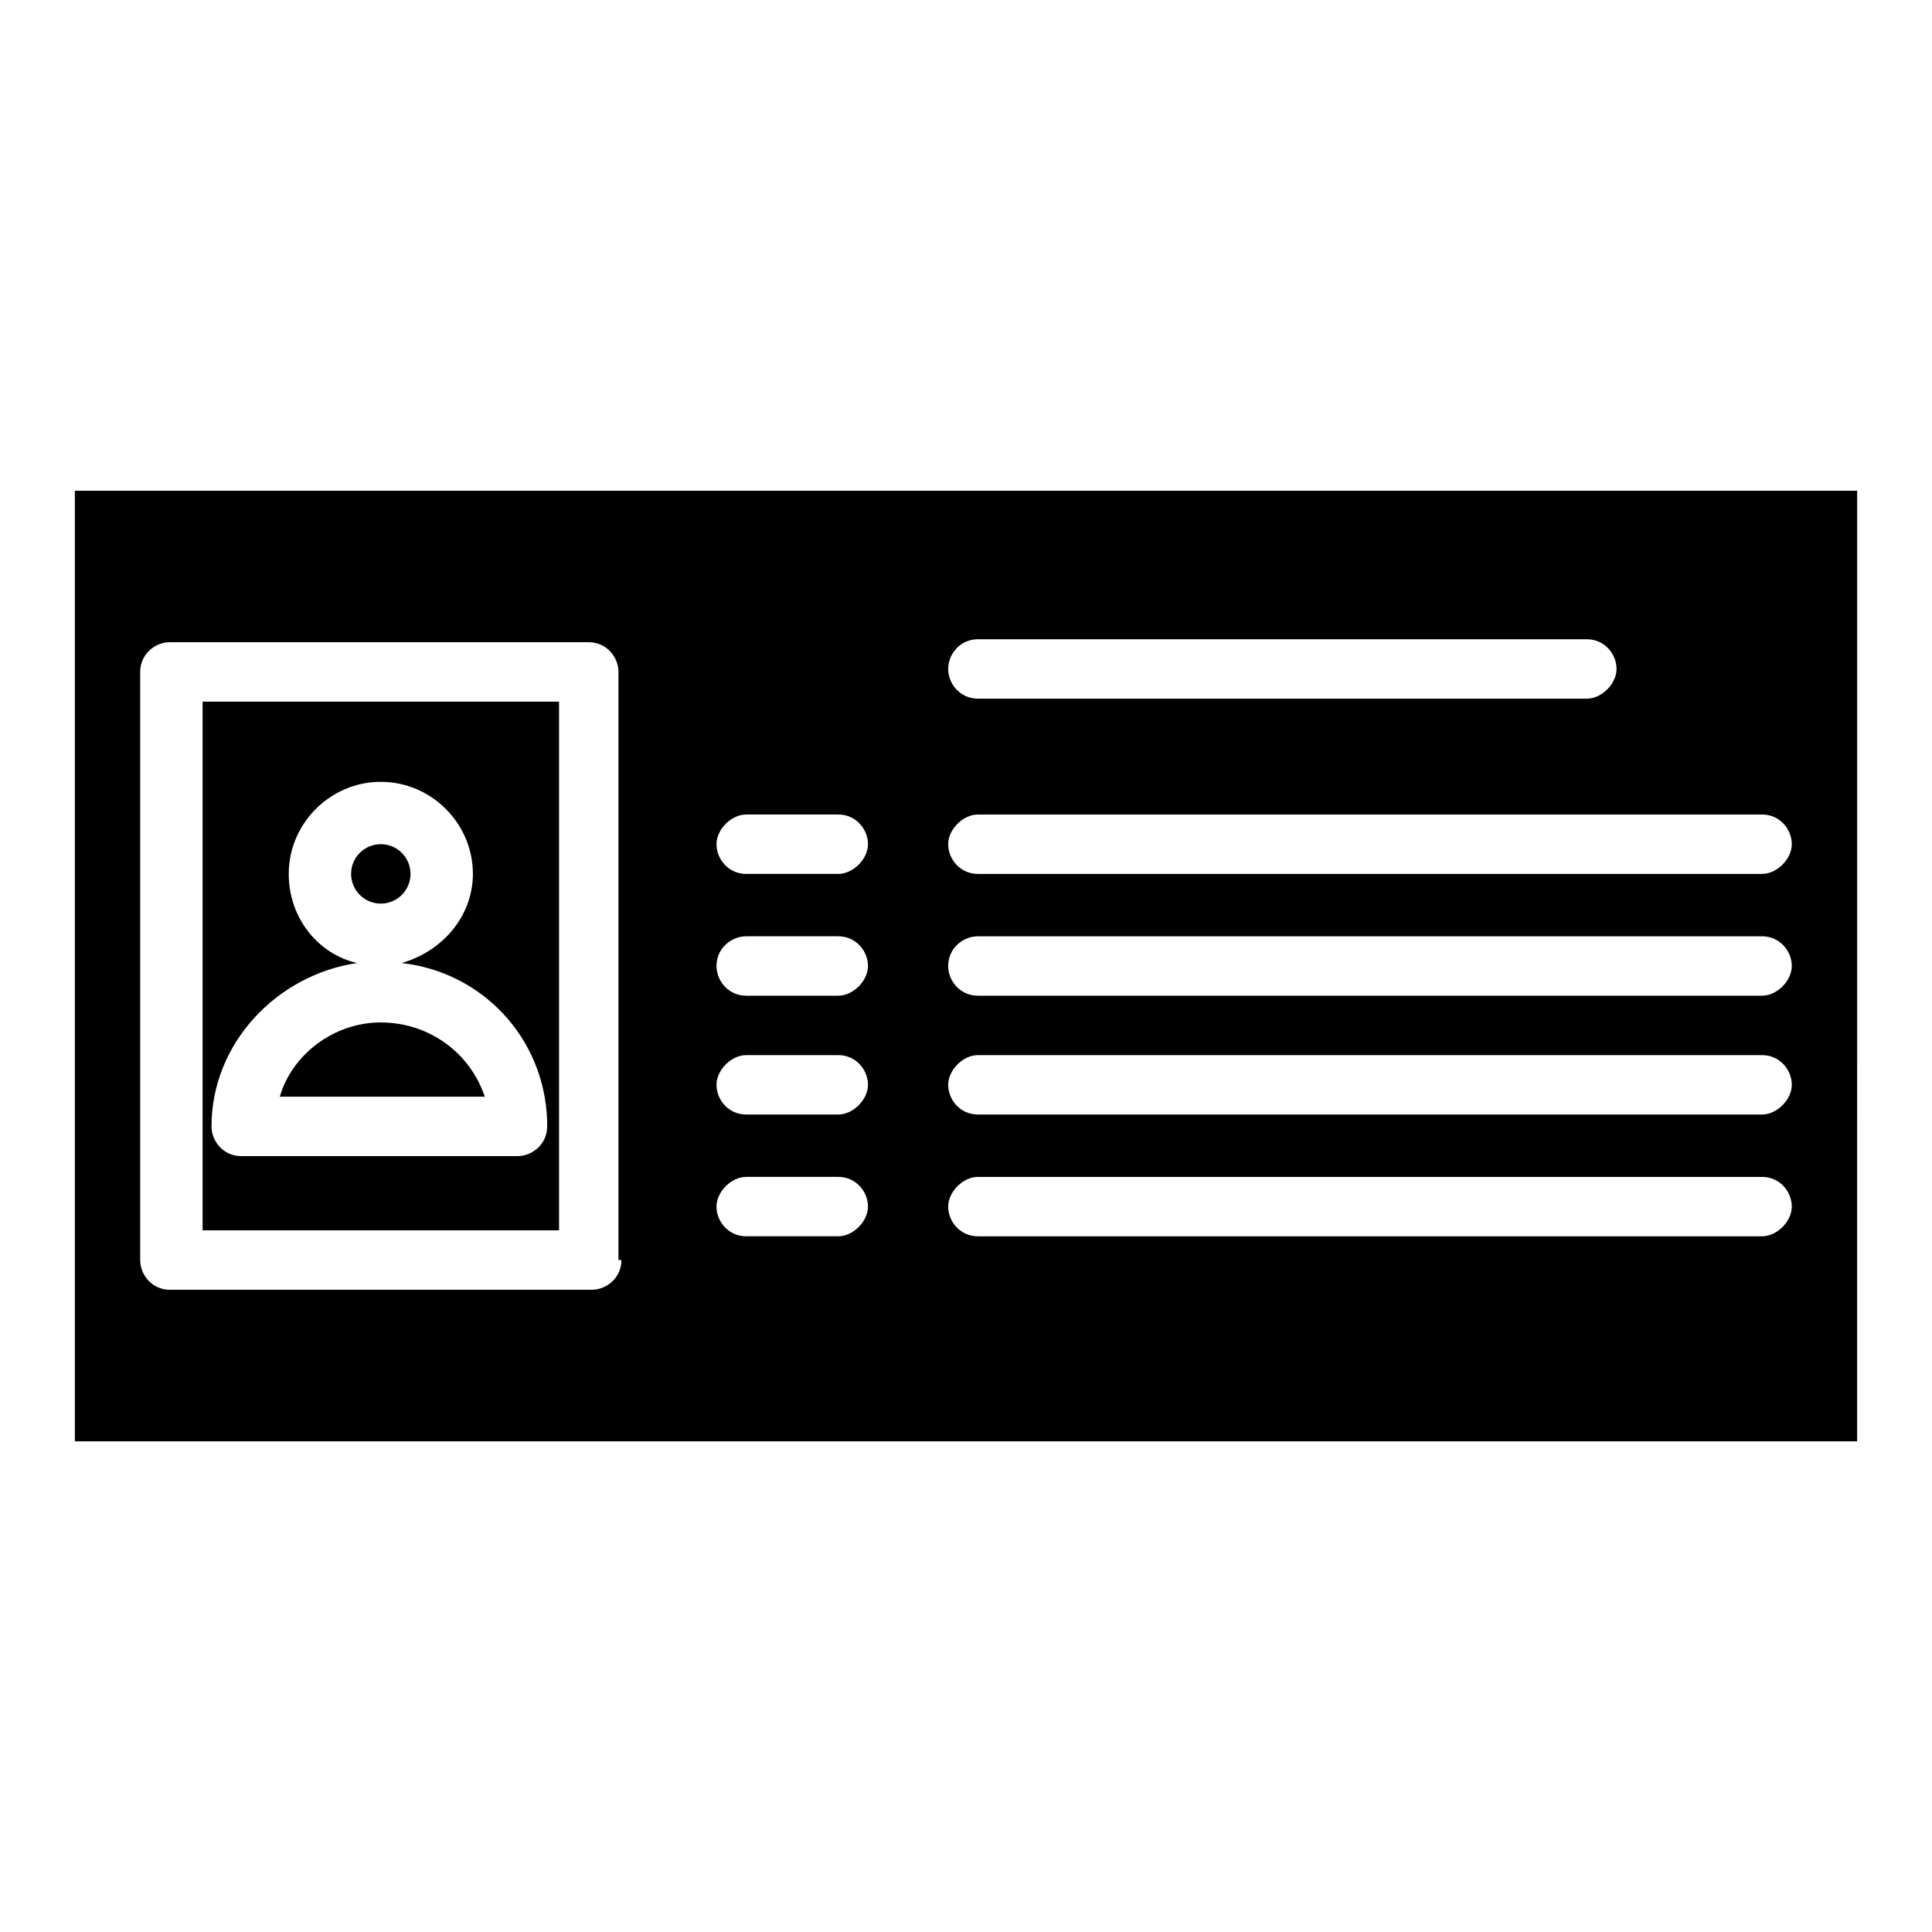
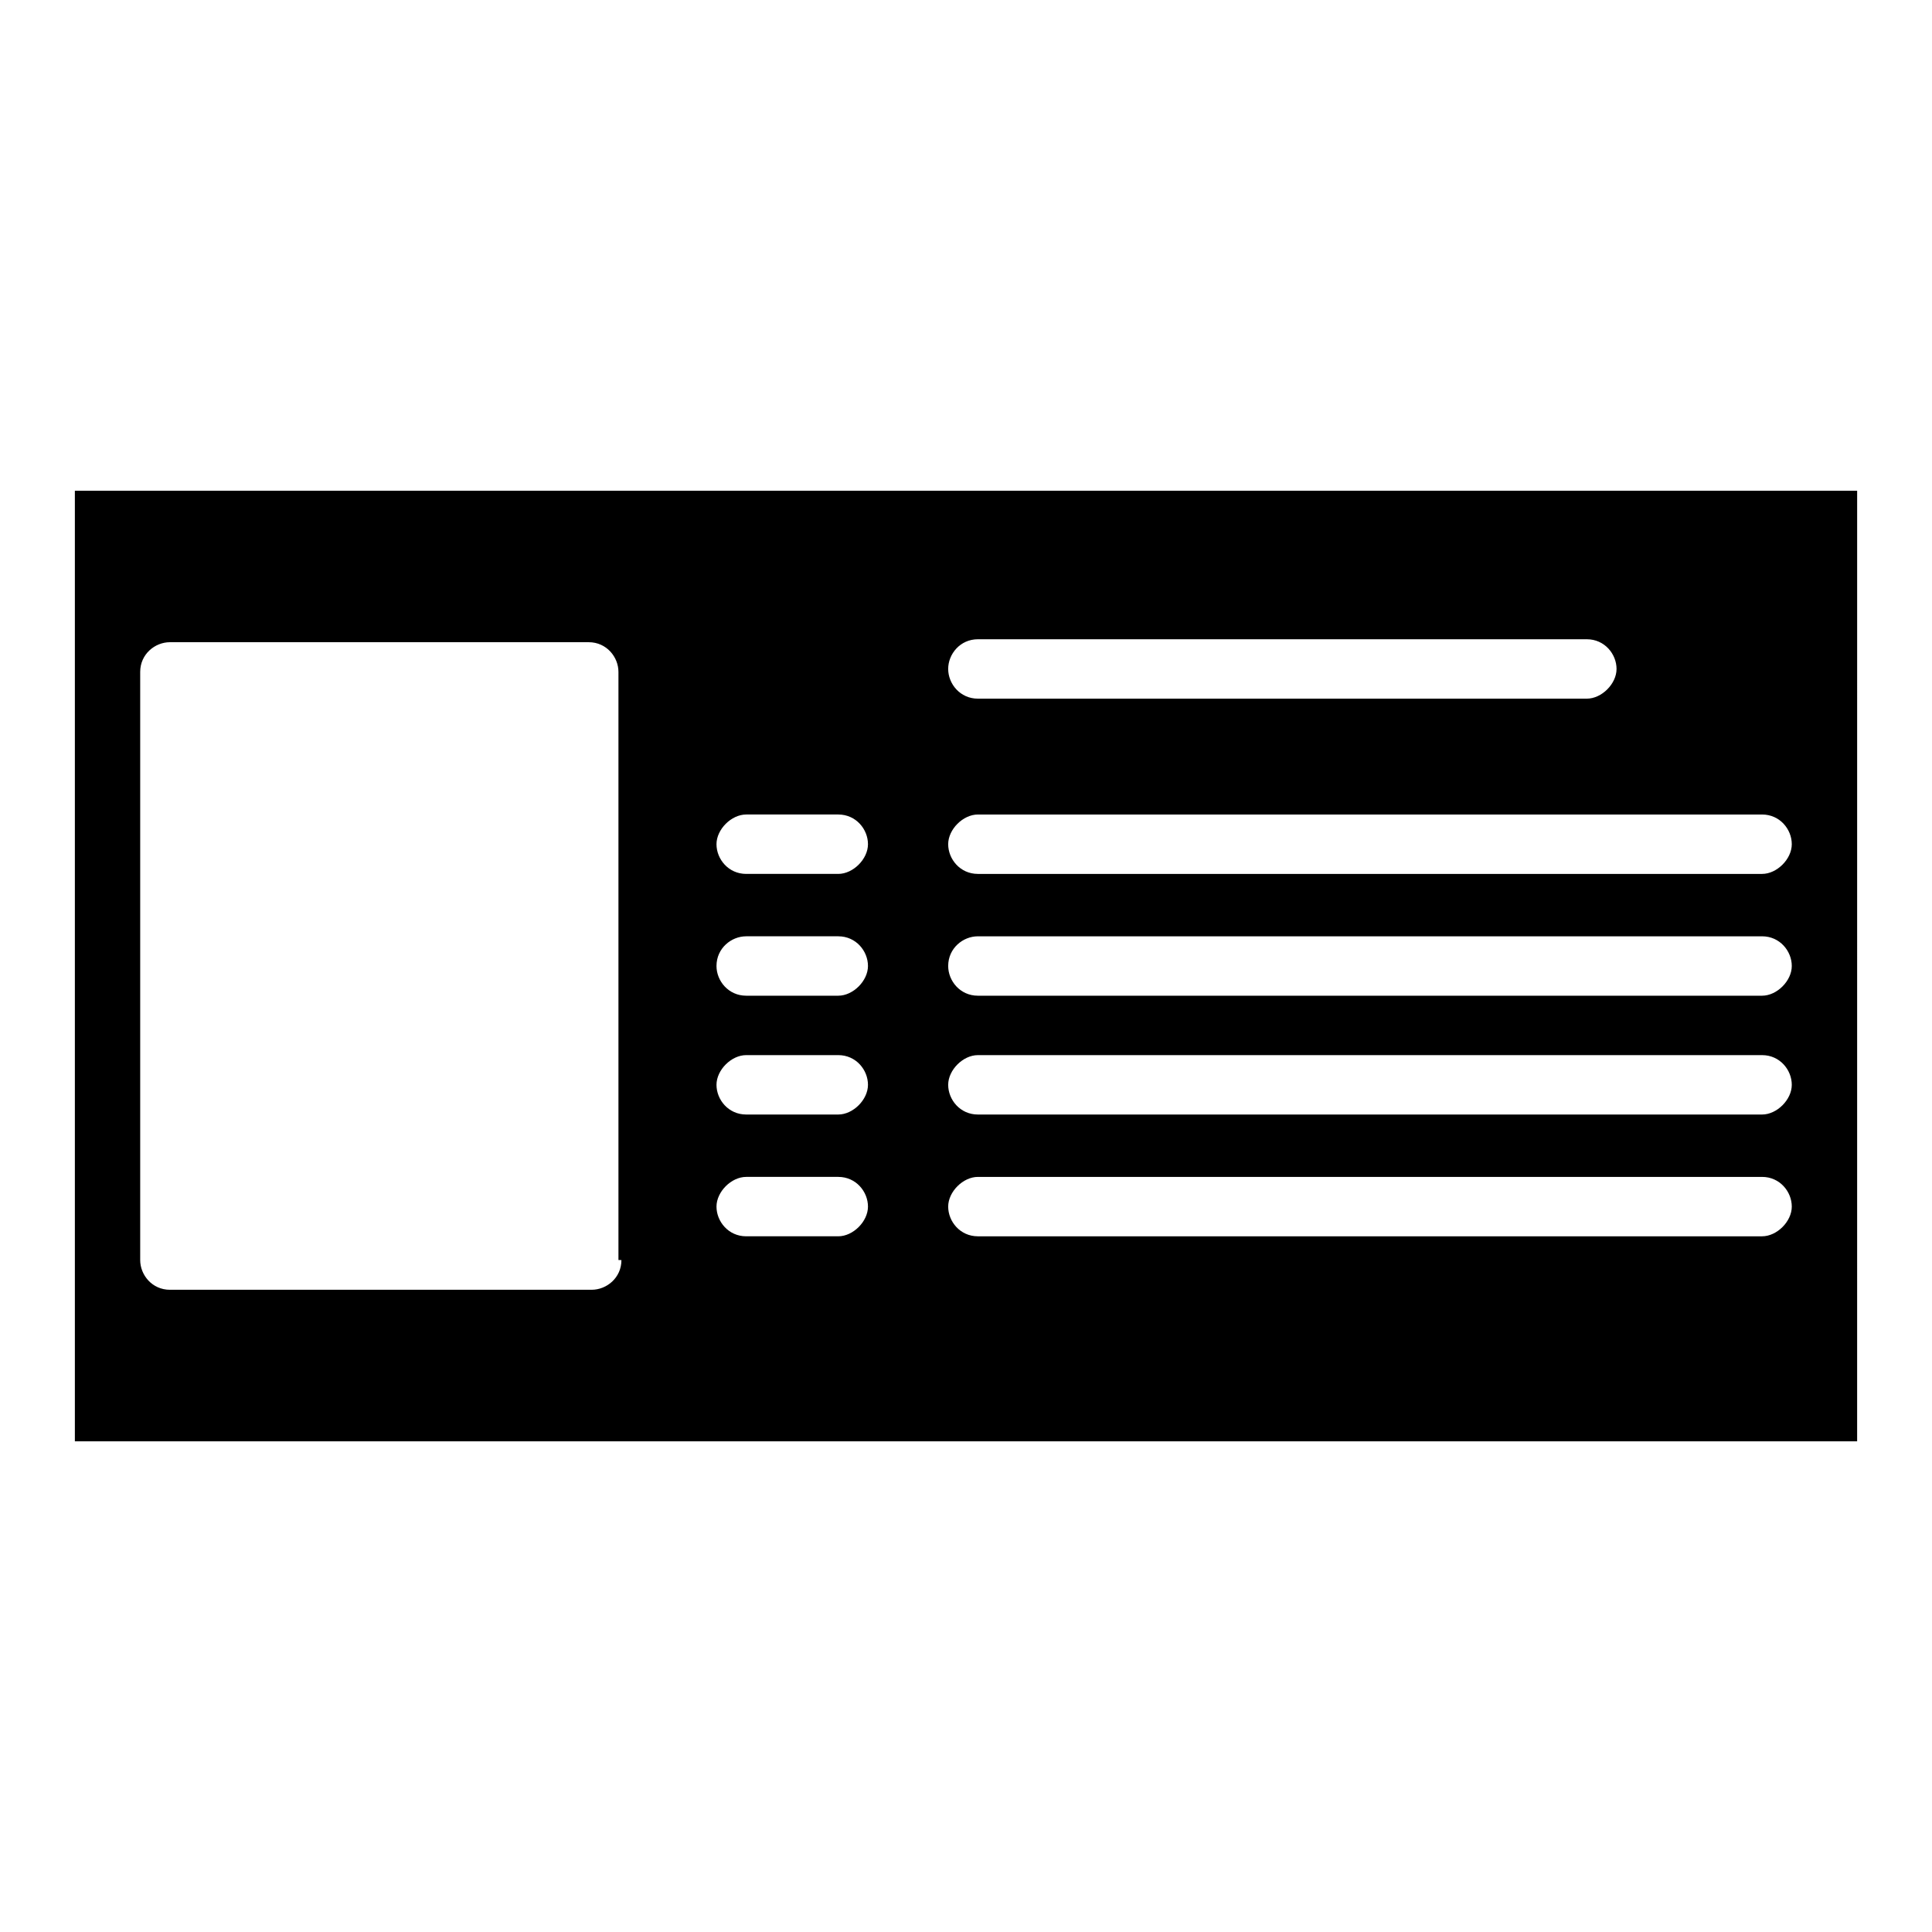
<svg xmlns="http://www.w3.org/2000/svg" fill="#000000" width="800px" height="800px" version="1.1" viewBox="144 144 512 512">
  <g>
-     <path d="m244.92 414.96c-12.594 0-23.617 8.66-26.766 19.68h54.316c-3.934-11.809-14.953-19.68-27.551-19.68z" />
-     <path d="m252.79 375.59c0 4.348-3.527 7.875-7.875 7.875-4.348 0-7.871-3.527-7.871-7.875s3.523-7.871 7.871-7.871c4.348 0 7.875 3.523 7.875 7.871" />
-     <path d="m197.69 470.06h94.465v-140.12h-94.465zm40.934-70.848c-10.234-2.363-18.105-11.809-18.105-23.617 0-13.383 11.02-24.402 24.402-24.402 13.383 0 24.402 11.02 24.402 24.402 0 11.02-7.871 20.469-18.895 23.617 21.254 2.363 37.785 19.68 38.574 41.723v1.574c0 4.723-3.938 7.871-7.871 7.871h-73.207c-4.723 0-7.871-3.938-7.871-7.871 0-22.043 17.316-40.148 38.57-43.297z" />
    <path d="m163.84 274.05v251.91h472.32l0.004-251.91zm239.31 39.359h161.38c4.723 0 7.871 3.938 7.871 7.871 0 3.938-3.938 7.871-7.871 7.871h-161.38c-4.723 0-7.871-3.938-7.871-7.871-0.004-3.934 3.148-7.871 7.871-7.871zm-94.465 164.52c0 4.723-3.938 7.871-7.871 7.871l-111.79 0.004c-4.723 0-7.871-3.938-7.871-7.871v-155.87c0-4.723 3.938-7.871 7.871-7.871h111c4.723 0 7.871 3.938 7.871 7.871v155.86zm57.465-6.297h-24.402c-4.723 0-7.871-3.938-7.871-7.871 0-3.938 3.938-7.871 7.871-7.871h24.402c4.723 0 7.871 3.938 7.871 7.871 0 3.938-3.934 7.871-7.871 7.871zm0-32.273h-24.402c-4.723 0-7.871-3.938-7.871-7.871 0-3.938 3.938-7.871 7.871-7.871h24.402c4.723 0 7.871 3.938 7.871 7.871 0 3.934-3.934 7.871-7.871 7.871zm0-31.488h-24.402c-4.723 0-7.871-3.938-7.871-7.871 0-4.723 3.938-7.871 7.871-7.871h24.402c4.723 0 7.871 3.938 7.871 7.871s-3.934 7.871-7.871 7.871zm0-32.277h-24.402c-4.723 0-7.871-3.938-7.871-7.871 0-3.938 3.938-7.871 7.871-7.871h24.402c4.723 0 7.871 3.938 7.871 7.871 0 3.938-3.934 7.871-7.871 7.871zm244.82 96.039h-207.82c-4.723 0-7.871-3.938-7.871-7.871 0-3.938 3.938-7.871 7.871-7.871h207.82c4.723 0 7.871 3.938 7.871 7.871 0 3.938-3.934 7.871-7.871 7.871zm0-32.273h-207.82c-4.723 0-7.871-3.938-7.871-7.871 0-3.938 3.938-7.871 7.871-7.871h207.82c4.723 0 7.871 3.938 7.871 7.871 0 3.934-3.934 7.871-7.871 7.871zm0-31.488h-207.82c-4.723 0-7.871-3.938-7.871-7.871 0-4.723 3.938-7.871 7.871-7.871h207.82c4.723 0 7.871 3.938 7.871 7.871s-3.934 7.871-7.871 7.871zm0-32.277h-207.82c-4.723 0-7.871-3.938-7.871-7.871 0-3.938 3.938-7.871 7.871-7.871h207.82c4.723 0 7.871 3.938 7.871 7.871 0 3.938-3.934 7.871-7.871 7.871z" />
  </g>
</svg>